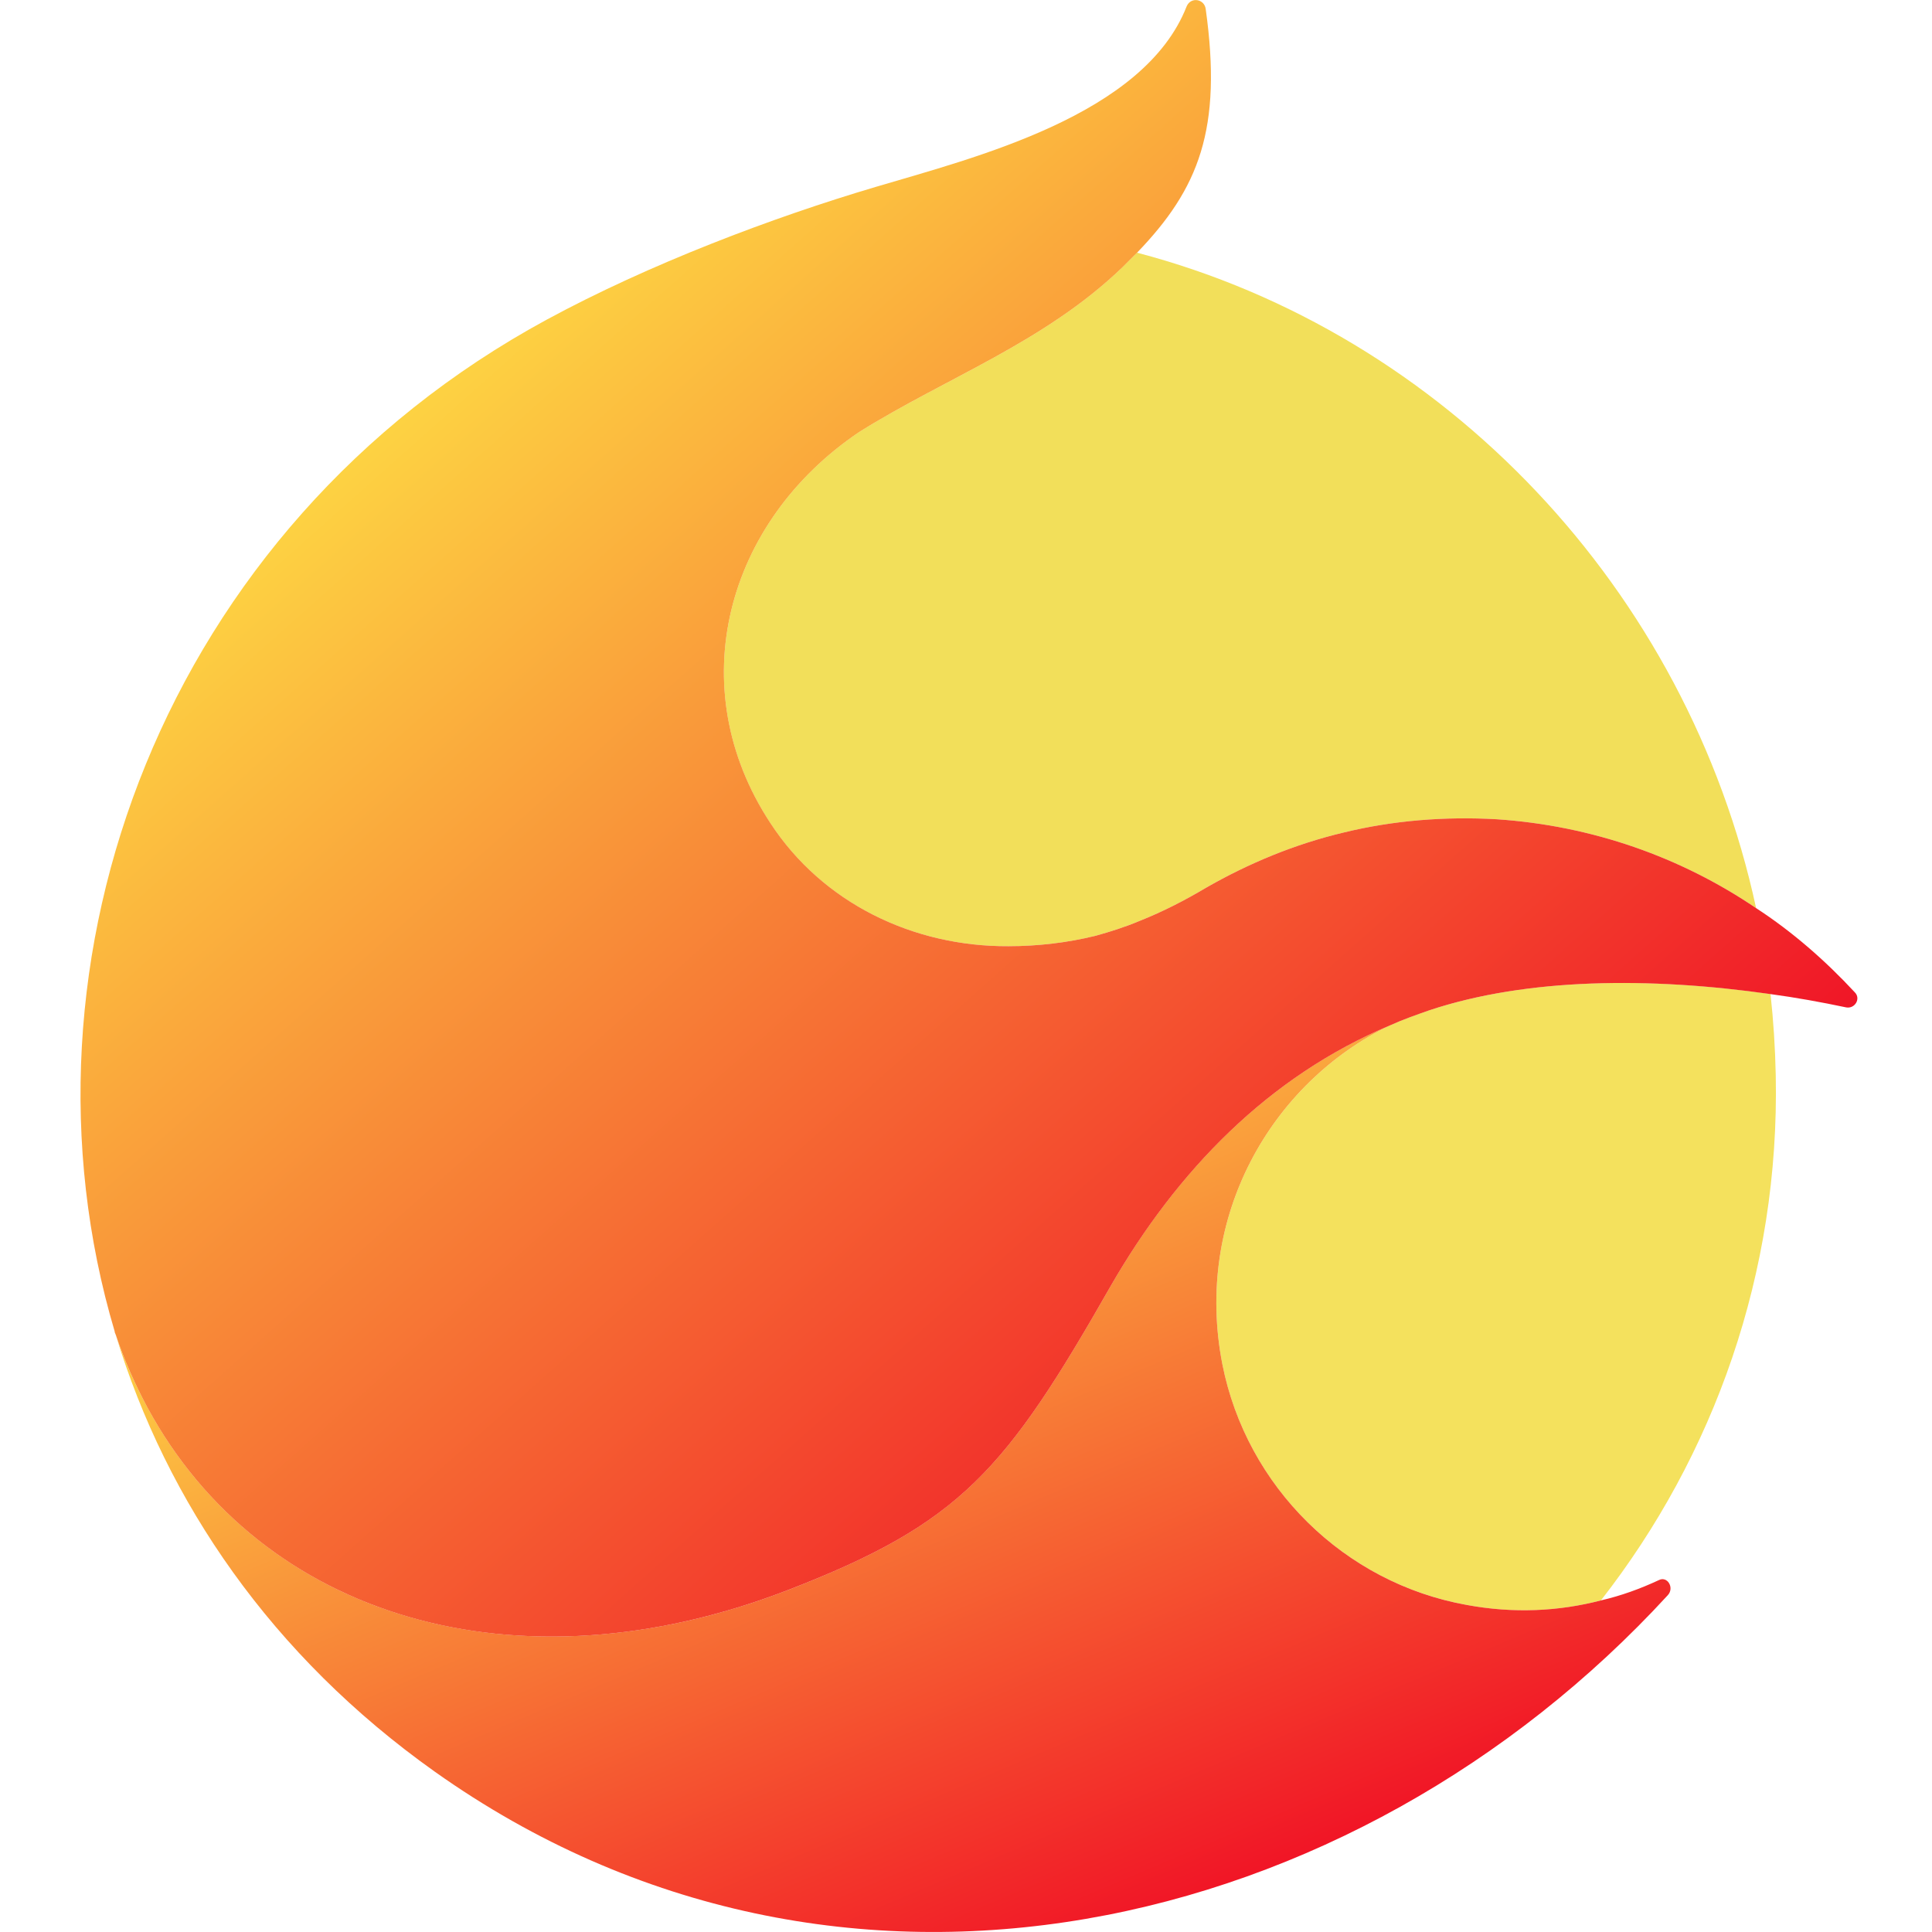
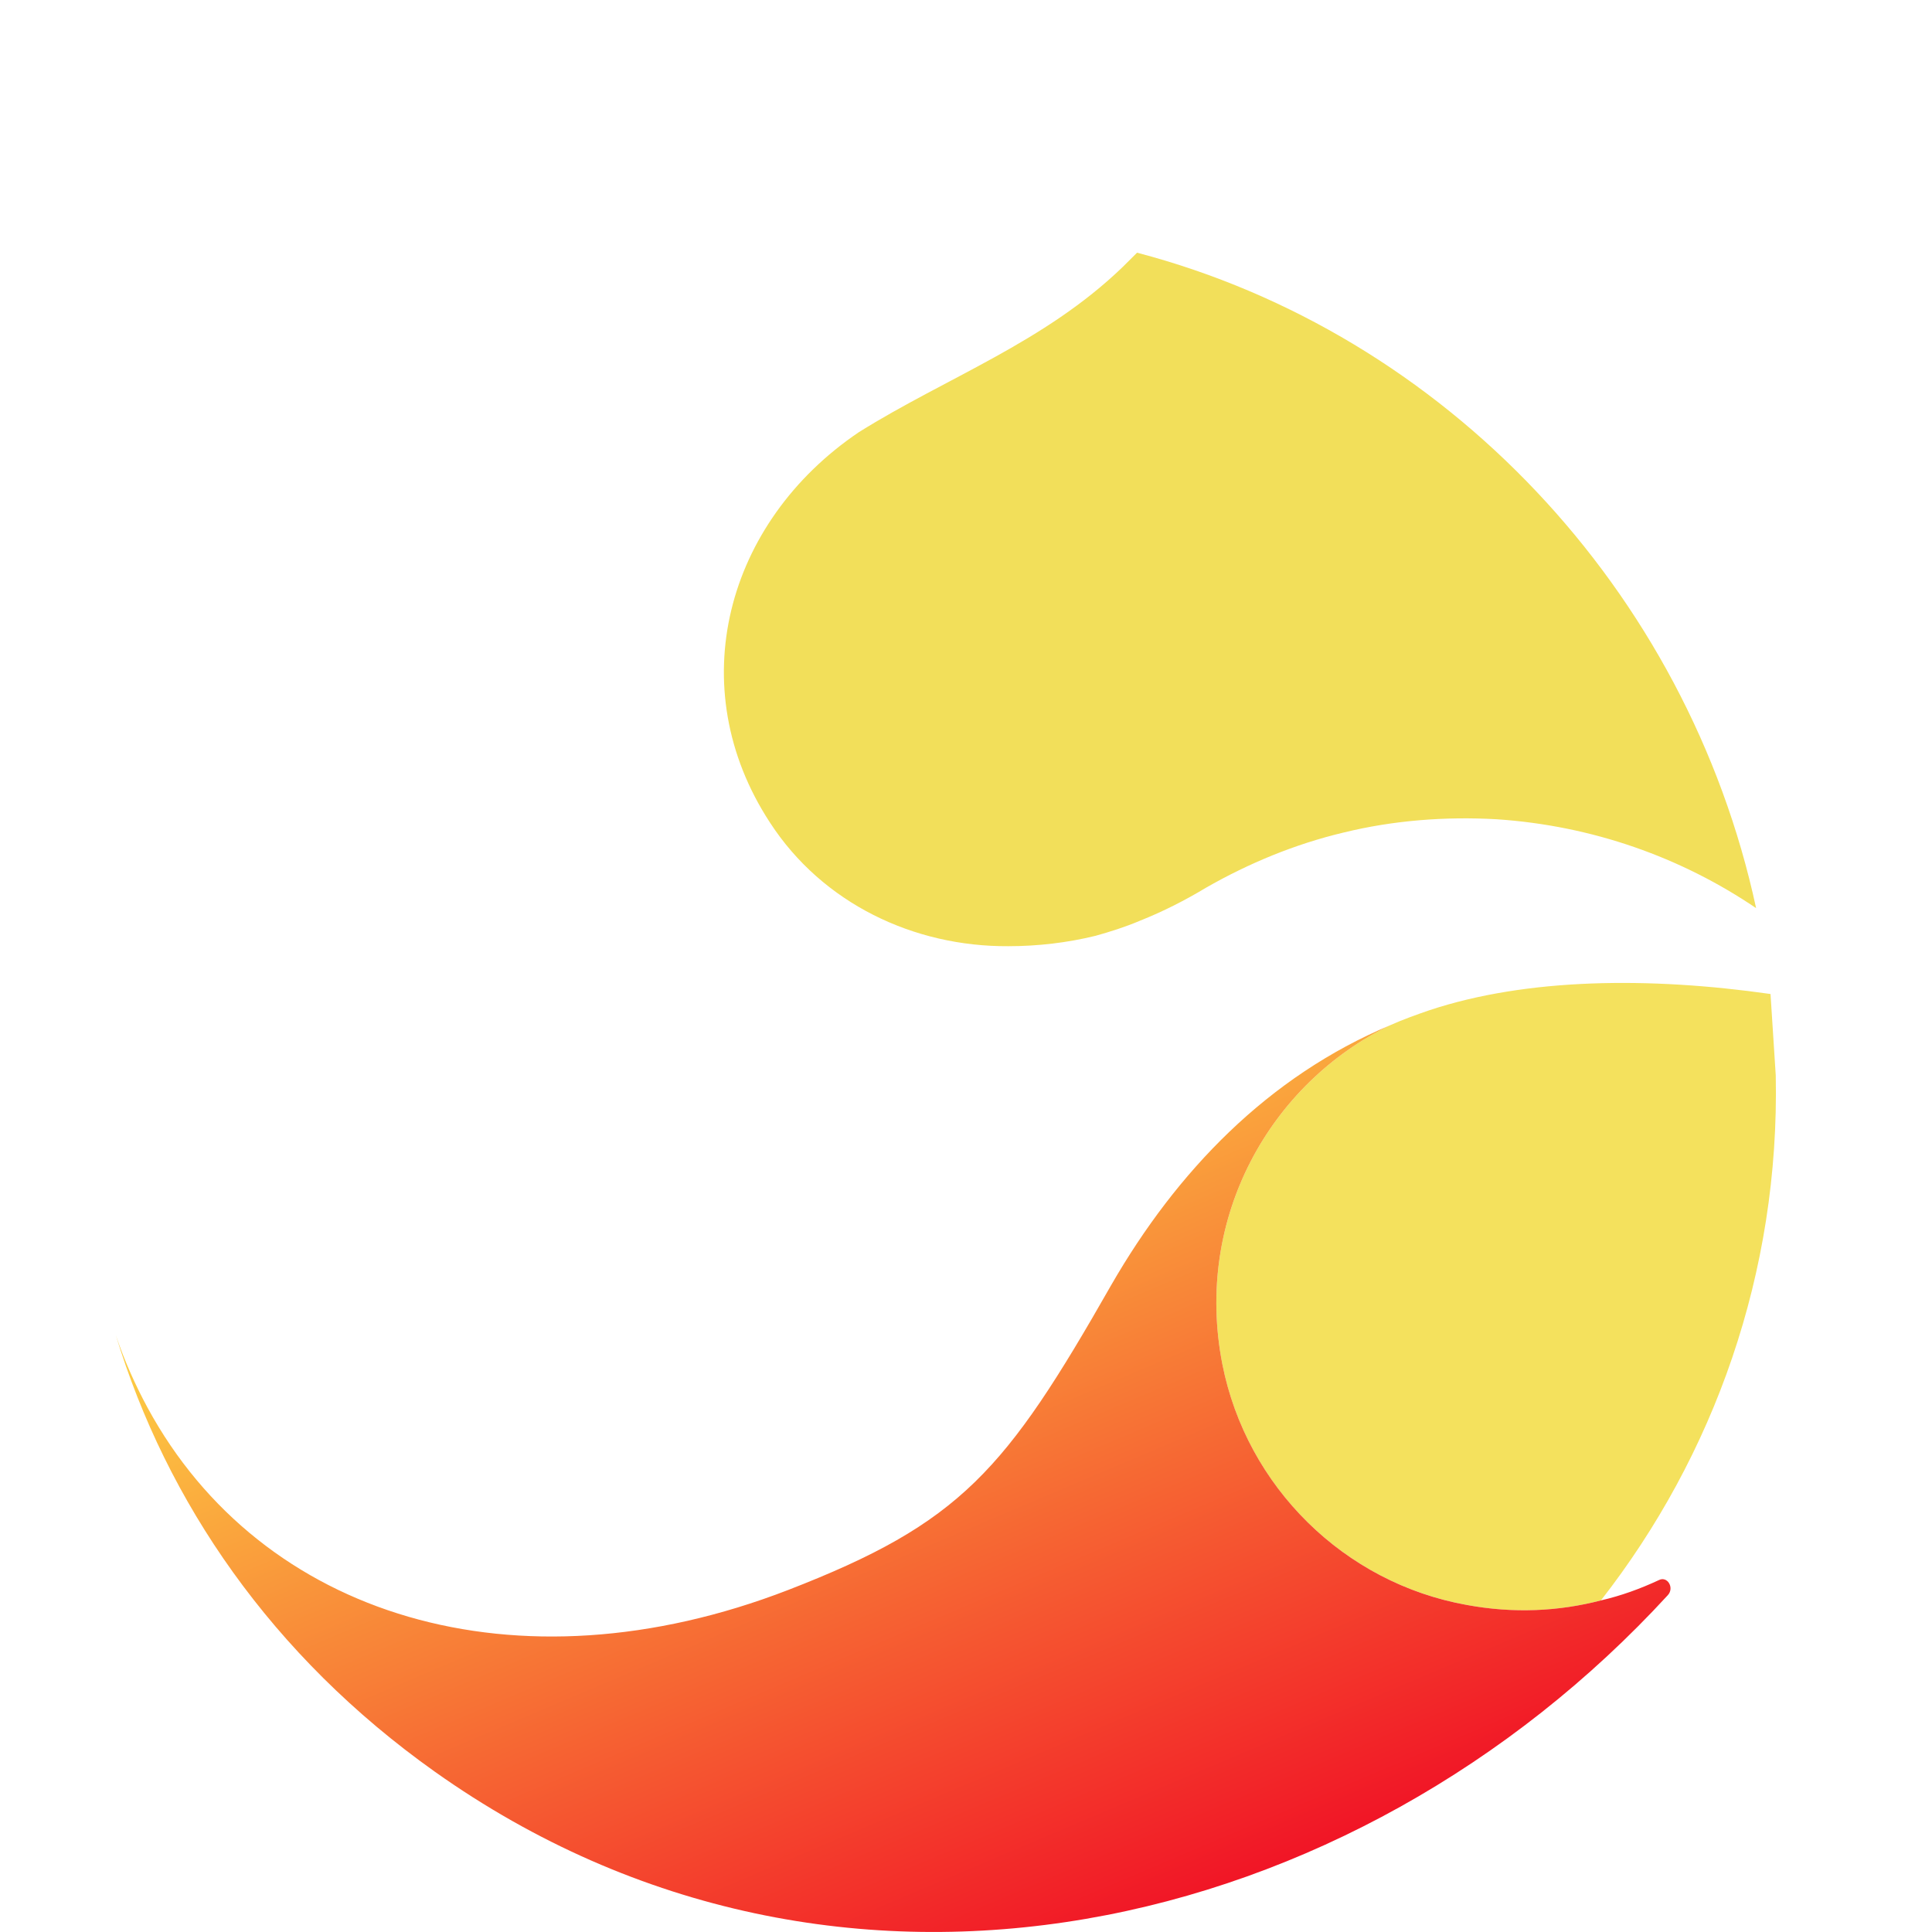
<svg xmlns="http://www.w3.org/2000/svg" width="24" height="24" viewBox="0 0 24 24" fill="none">
  <path d="M9.566 10.22C8.463 8.536 9.015 6.486 10.67 5.368C11.76 4.687 12.971 4.257 13.945 3.318C14.01 3.254 14.067 3.196 14.125 3.139C17.945 4.142 20.962 7.325 21.815 11.281C20.884 10.65 19.78 10.256 18.59 10.177C17.952 10.141 17.307 10.191 16.691 10.342C16.089 10.485 15.515 10.722 14.977 11.03C14.727 11.181 14.447 11.324 14.16 11.438C13.974 11.517 13.788 11.575 13.609 11.625C13.258 11.711 12.892 11.754 12.526 11.754C11.351 11.761 10.218 11.223 9.566 10.22Z" fill="#F2DF5A" />
-   <path d="M22.059 13.359C22.109 15.81 21.292 18.082 19.887 19.881C19.364 20.017 18.805 20.046 18.225 19.938C16.698 19.666 15.486 18.469 15.185 16.95C14.827 15.122 15.787 13.452 17.271 12.735C17.429 12.664 17.593 12.606 17.758 12.549C18.97 12.148 20.489 12.133 21.994 12.348C22.03 12.678 22.052 13.015 22.059 13.359Z" fill="#F4E15D" />
+   <path d="M22.059 13.359C22.109 15.81 21.292 18.082 19.887 19.881C19.364 20.017 18.805 20.046 18.225 19.938C16.698 19.666 15.486 18.469 15.185 16.95C14.827 15.122 15.787 13.452 17.271 12.735C17.429 12.664 17.593 12.606 17.758 12.549C18.97 12.148 20.489 12.133 21.994 12.348Z" fill="#F4E15D" />
  <path fill-rule="evenodd" clip-rule="evenodd" d="M20.718 19.816C16.834 24.045 10.434 25.578 5.402 22.009C3.374 20.569 2.069 18.655 1.438 16.584C1.546 16.906 1.682 17.207 1.833 17.487C3.245 20.088 6.413 21.056 9.789 19.752C11.939 18.92 12.491 18.268 13.802 15.967C14.619 14.548 15.752 13.373 17.271 12.735C15.787 13.452 14.827 15.122 15.185 16.949C15.486 18.469 16.698 19.666 18.224 19.938C18.805 20.045 19.364 20.017 19.887 19.881C20.138 19.823 20.374 19.737 20.604 19.63C20.711 19.572 20.804 19.723 20.718 19.816Z" fill="url(#paint0_linear_720_13535)" />
-   <path fill-rule="evenodd" clip-rule="evenodd" d="M22.933 12.514C22.625 12.449 22.31 12.392 21.994 12.349C20.489 12.134 18.97 12.148 17.759 12.549C17.594 12.607 17.429 12.664 17.271 12.736C15.752 13.373 14.62 14.549 13.802 15.968C12.491 18.269 11.939 18.921 9.789 19.752C6.413 21.057 3.245 20.089 1.833 17.488C1.683 17.208 1.547 16.907 1.439 16.584C1.432 16.57 1.432 16.563 1.425 16.549V16.541C0.056 11.933 2.034 6.55 6.793 3.97C8.062 3.282 9.595 2.702 10.878 2.322C12.111 1.956 14.211 1.433 14.741 0.079C14.792 -0.043 14.963 -0.015 14.978 0.114C15.186 1.605 14.892 2.343 14.125 3.139C14.068 3.196 14.01 3.254 13.946 3.318C12.971 4.257 11.76 4.687 10.671 5.368C9.015 6.486 8.463 8.536 9.567 10.22C10.219 11.223 11.351 11.761 12.527 11.754C12.892 11.754 13.258 11.711 13.609 11.625C13.788 11.575 13.975 11.517 14.161 11.438C14.448 11.324 14.727 11.18 14.978 11.03C15.515 10.722 16.089 10.485 16.691 10.342C17.307 10.191 17.952 10.141 18.59 10.177C19.78 10.256 20.884 10.65 21.815 11.281C22.267 11.575 22.675 11.933 23.041 12.327C23.12 12.406 23.041 12.535 22.933 12.514Z" fill="url(#paint1_linear_720_13535)" />
  <defs>
    <linearGradient id="paint0_linear_720_13535" x1="9.033" y1="13.36" x2="13.606" y2="24.133" gradientUnits="userSpaceOnUse">
      <stop stop-color="#FDD244" />
      <stop offset="0.002" stop-color="#FDD244" />
      <stop offset="1" stop-color="#F11526" />
    </linearGradient>
    <linearGradient id="paint1_linear_720_13535" x1="5.05" y1="5.12" x2="16.655" y2="18.162" gradientUnits="userSpaceOnUse">
      <stop stop-color="#FDD242" />
      <stop offset="0.002" stop-color="#FDD242" />
      <stop offset="1" stop-color="#F01627" />
    </linearGradient>
  </defs>
</svg>